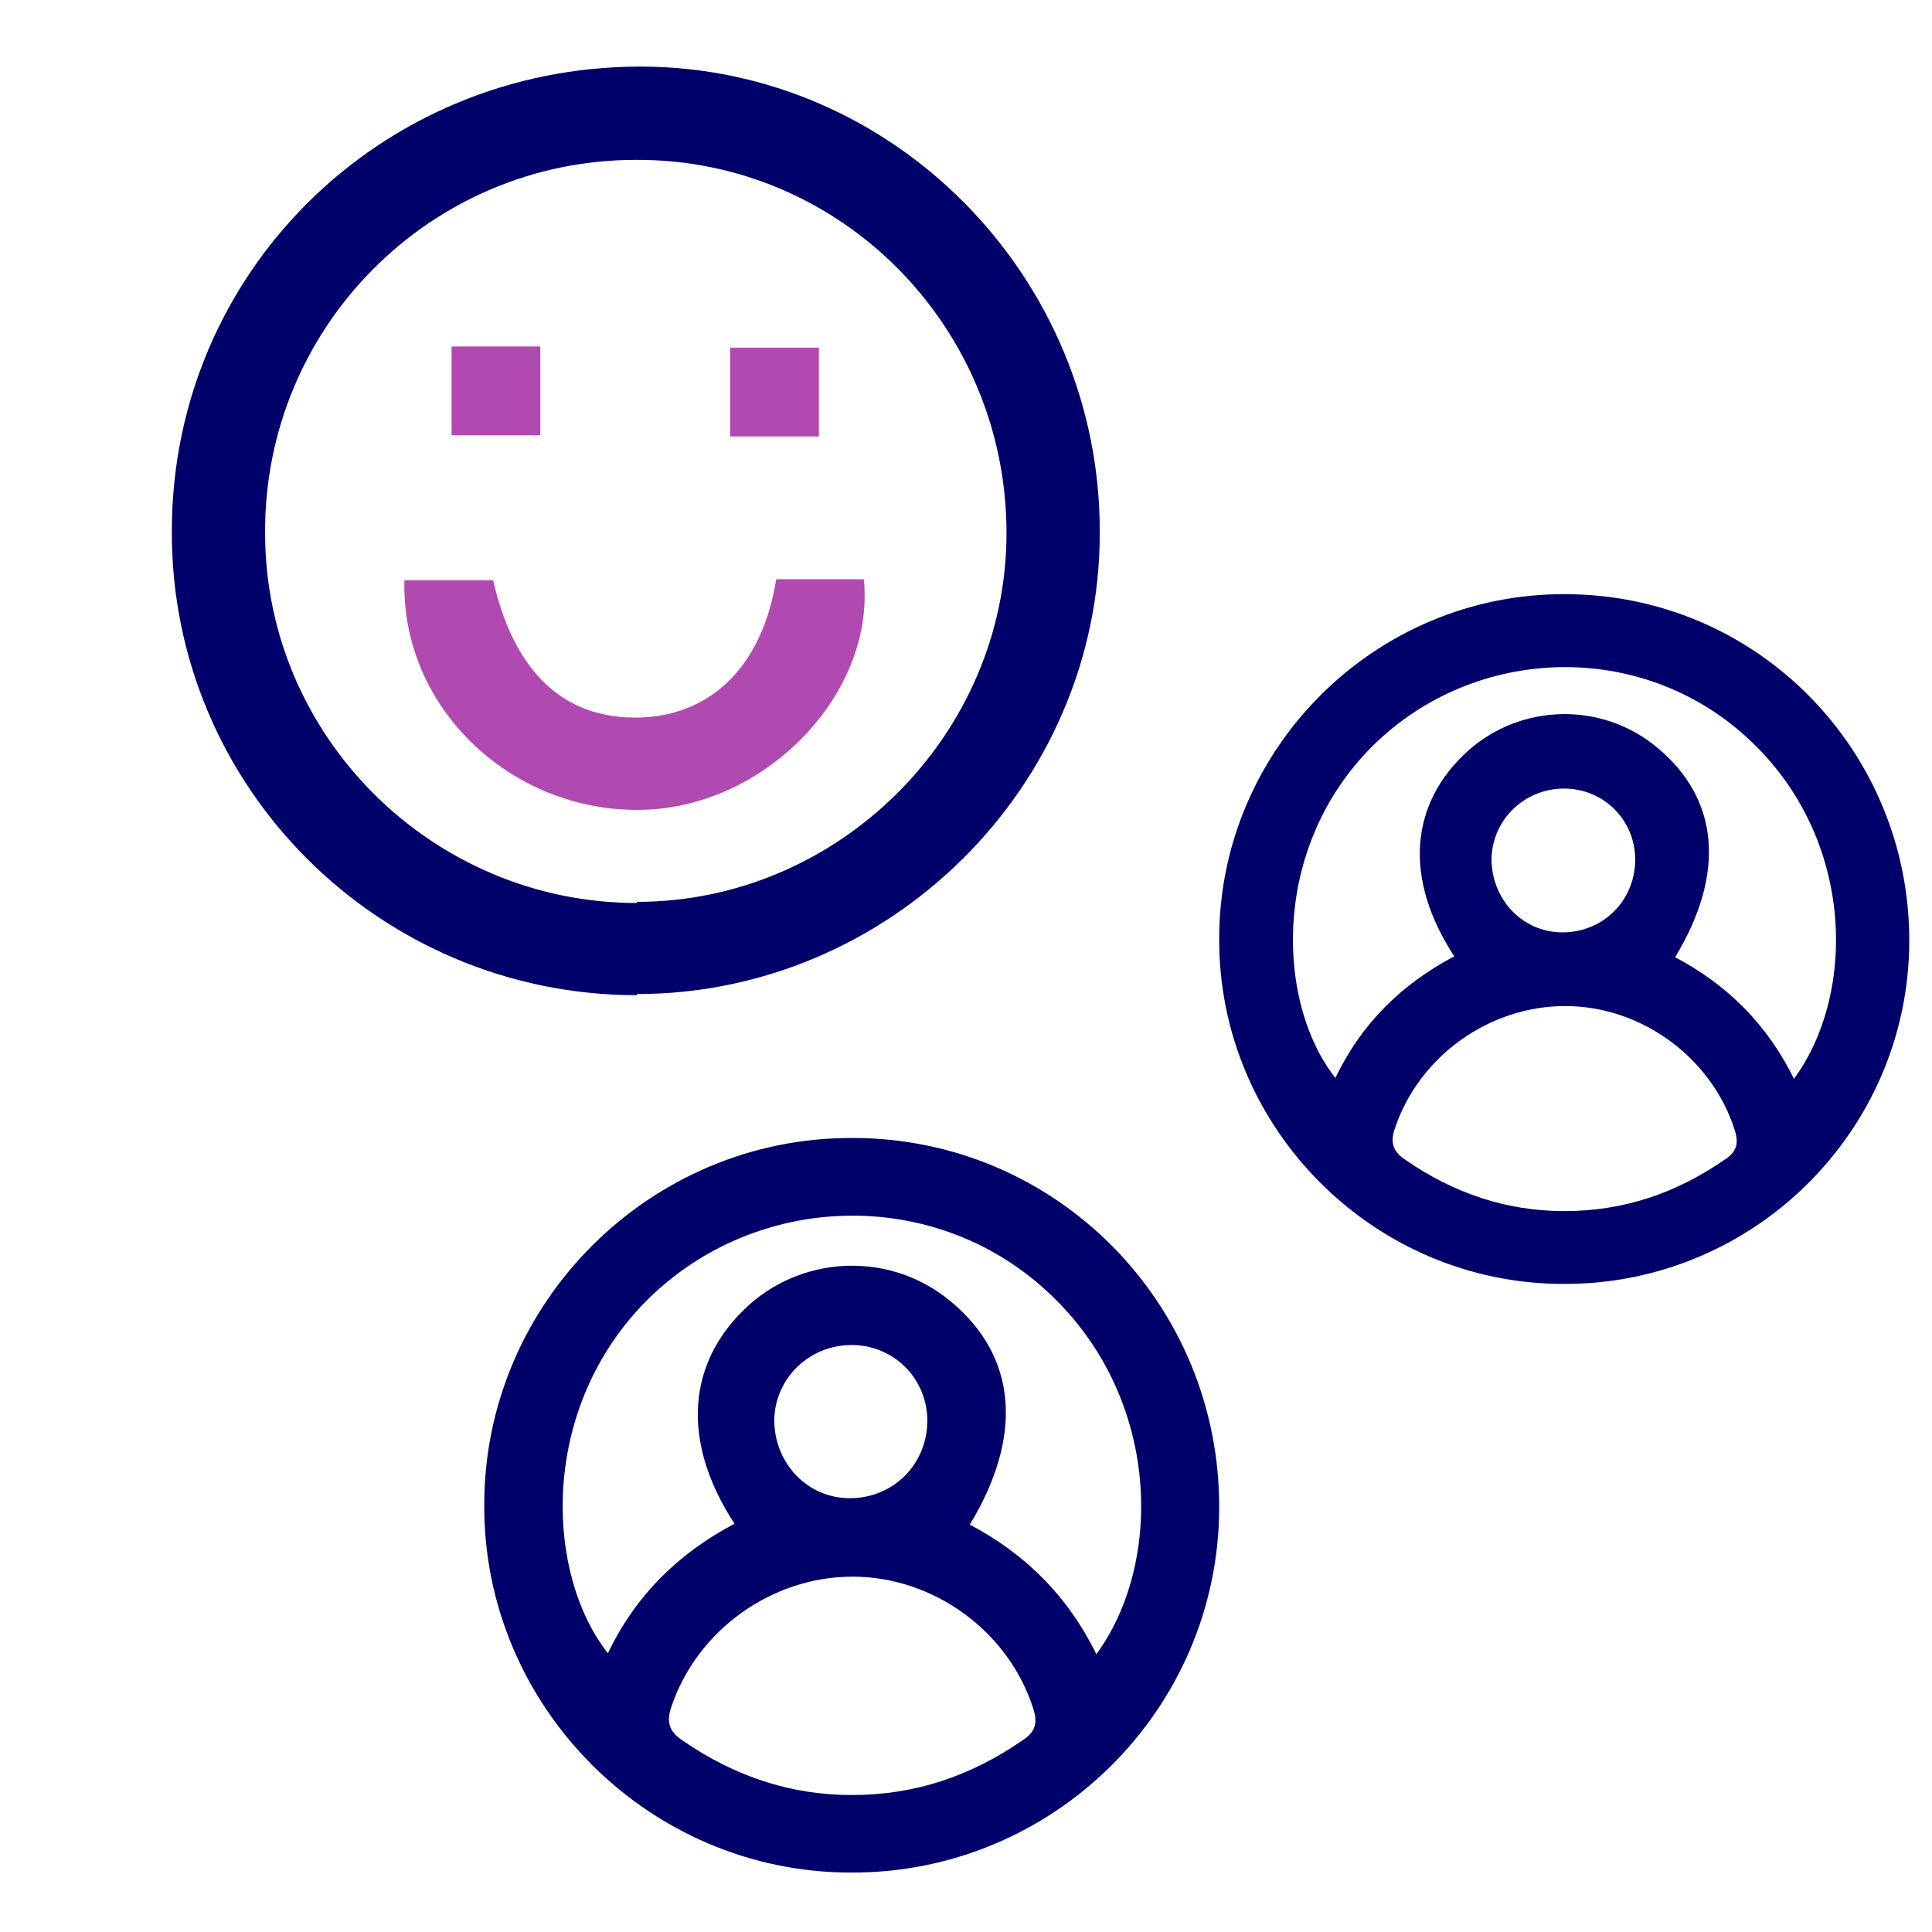
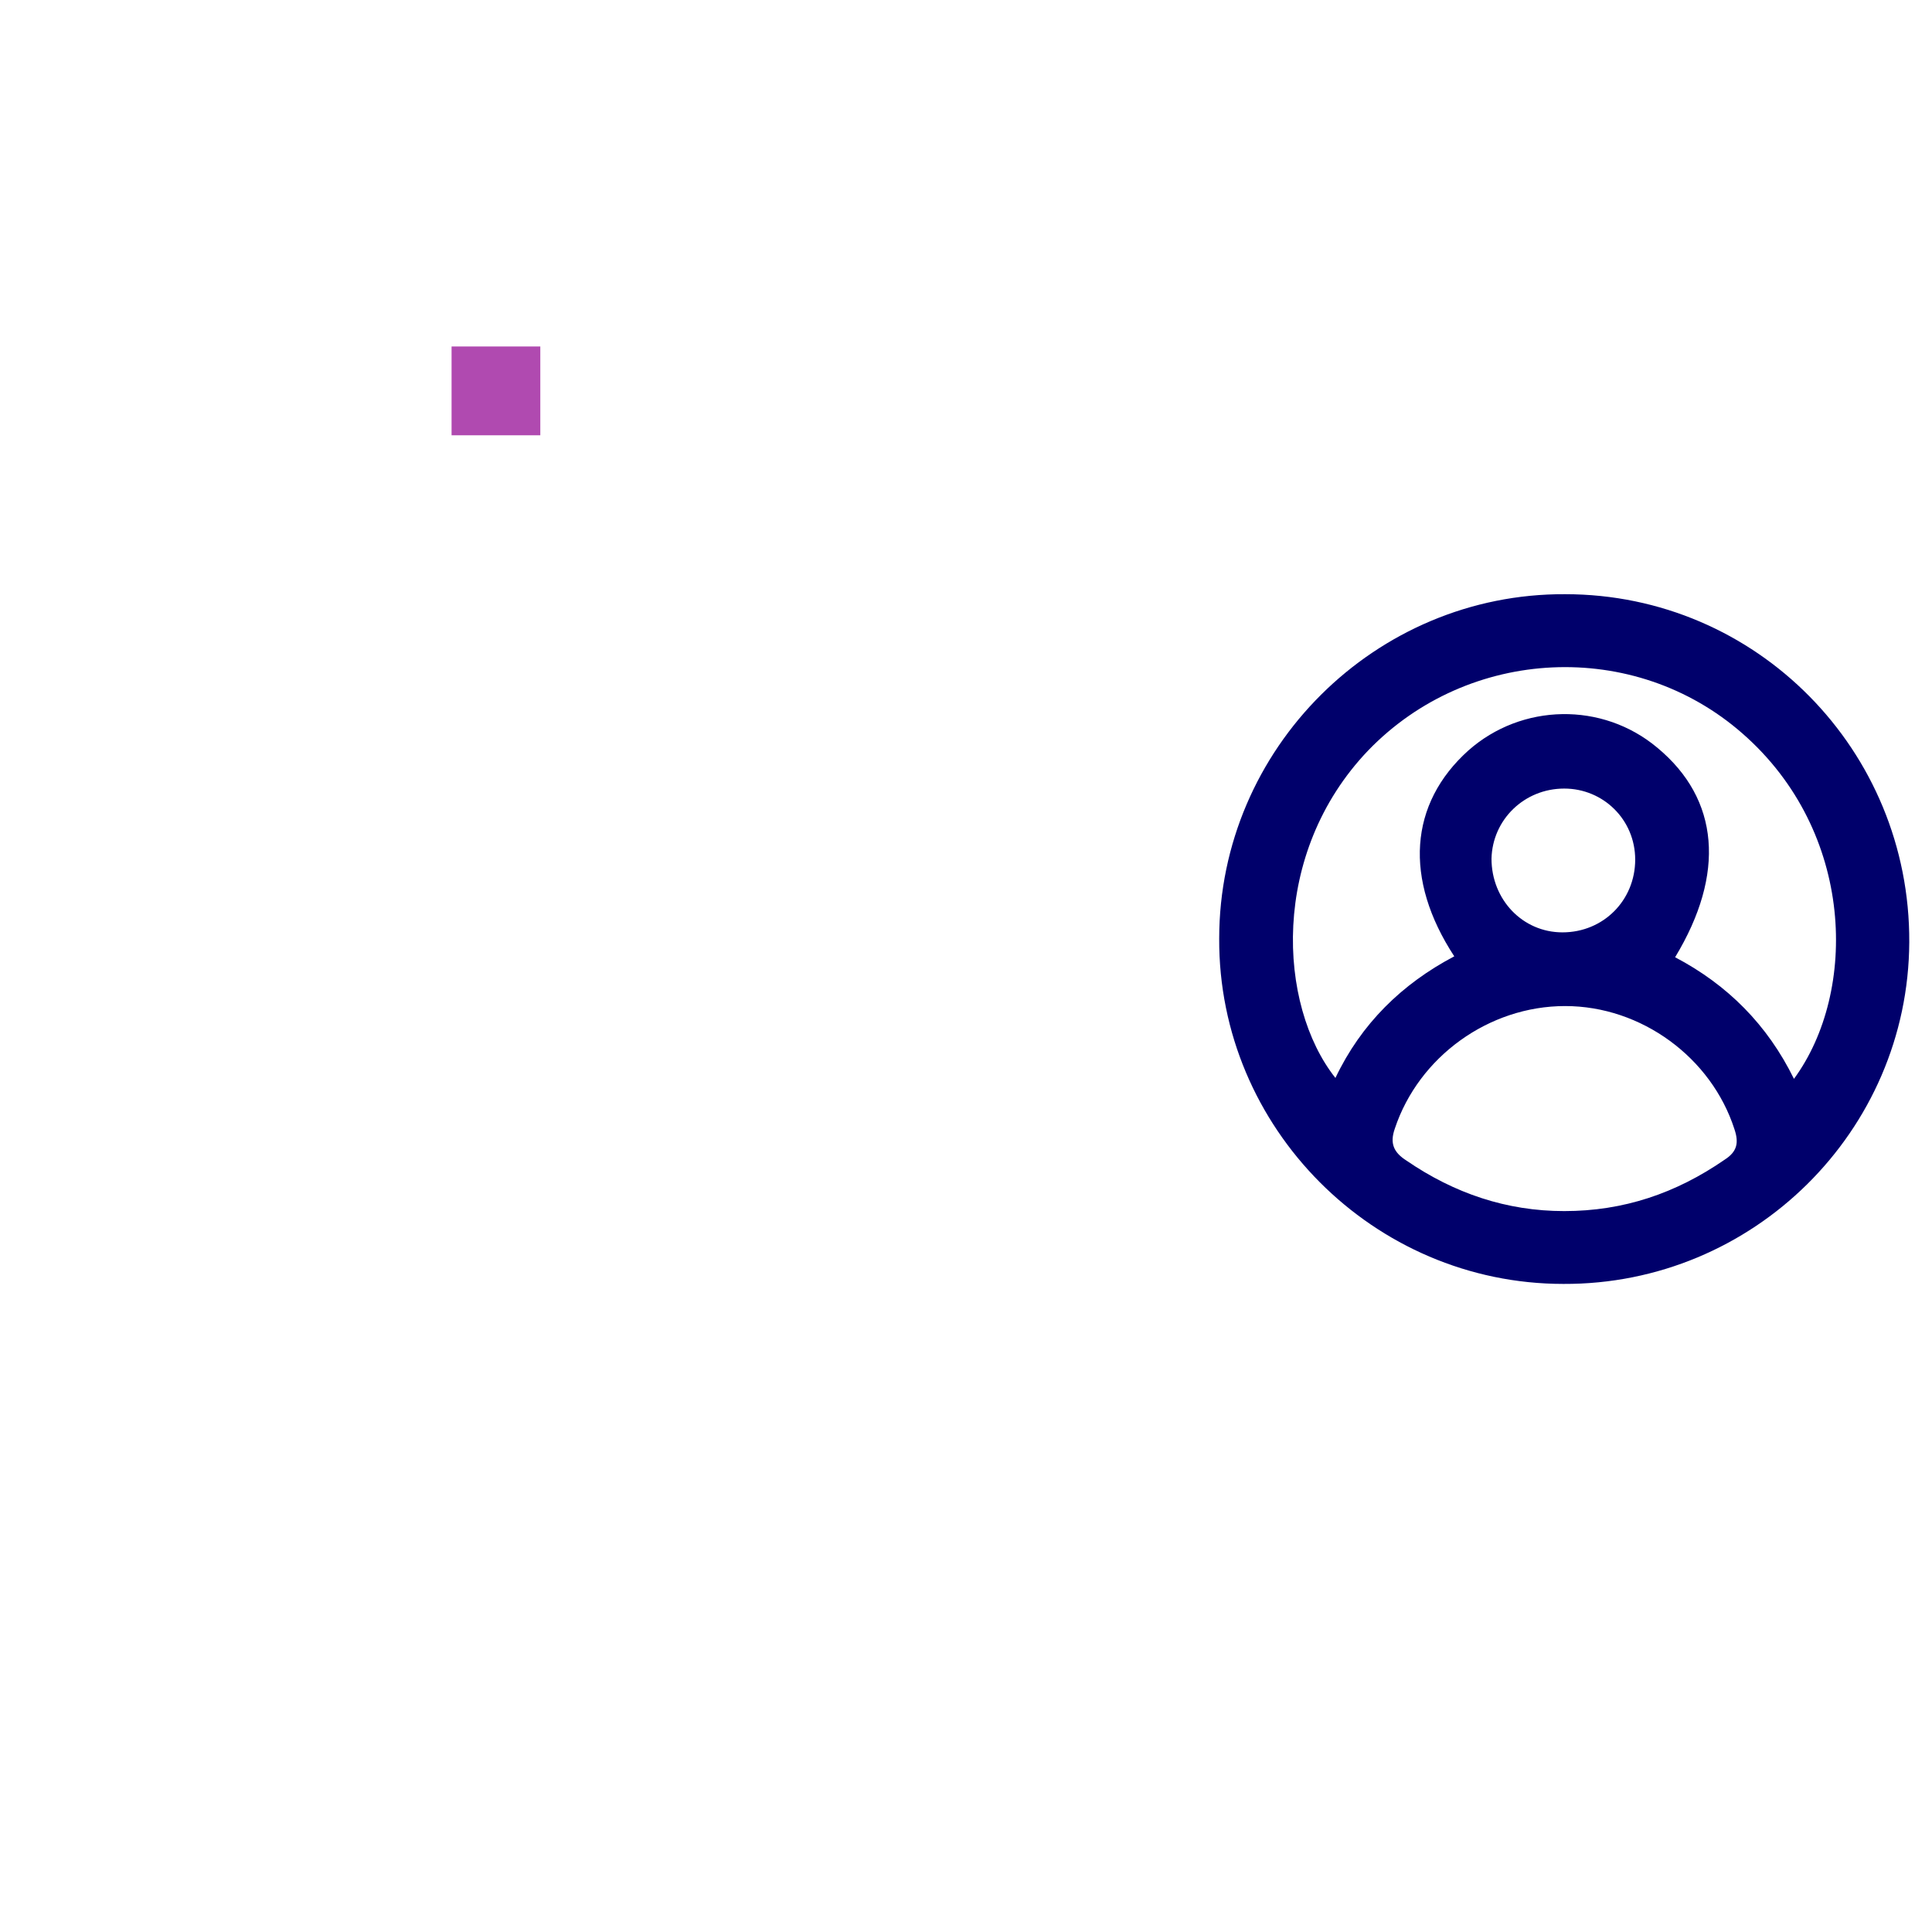
<svg xmlns="http://www.w3.org/2000/svg" version="1.1" id="Layer_1" x="0px" y="0px" viewBox="0 0 56 56" style="enable-background:new 0 0 56 56;" xml:space="preserve">
  <style type="text/css">
	.st0{fill:none;}
	.st1{fill:#00006B;}
	.st2{fill:#B04AB0;}
</style>
  <g>
-     <rect class="st0" width="56" height="56" />
    <path class="st1" d="M45.366,17.223c5.553,0,10.001,4.528,9.975,10.086   c-0.026,5.48-4.525,9.931-10.027,9.906c-5.502,0-10.001-4.528-9.975-10.009   C35.339,21.7,39.864,17.197,45.366,17.223z M48.554,27.746   c1.517,0.798,2.674,1.955,3.445,3.525c1.851-2.521,1.774-7.153-1.491-10.009   c-3.137-2.753-7.944-2.521-10.849,0.489c-2.854,2.984-2.622,7.384-0.951,9.494   c0.745-1.569,1.928-2.727,3.445-3.525c-1.465-2.238-1.311-4.425,0.411-5.969   c1.543-1.364,3.882-1.415,5.476-0.077C49.839,23.166,50.019,25.327,48.554,27.746   z M45.34,35.104c1.722,0,3.239-0.515,4.653-1.492   c0.36-0.231,0.411-0.489,0.283-0.875c-0.669-2.084-2.7-3.576-4.91-3.576   c-2.211,0-4.242,1.467-4.936,3.551c-0.154,0.437-0.026,0.695,0.334,0.926   C42.152,34.59,43.669,35.104,45.34,35.104z M45.34,22.857   c-1.157,0-2.082,0.9-2.108,2.033c0,1.184,0.9,2.135,2.057,2.135   c1.183,0,2.108-0.926,2.108-2.11C47.396,23.758,46.471,22.857,45.34,22.857z" />
-     <path class="st1" d="M24.715,32.985c5.915,0,10.652,4.823,10.624,10.742   c-0.027,5.837-4.819,10.578-10.679,10.55c-5.86,0-10.652-4.823-10.624-10.66   C14.035,37.753,18.855,32.957,24.715,32.985z M28.11,44.193   c1.616,0.849,2.848,2.083,3.669,3.754c1.972-2.686,1.889-7.618-1.588-10.66   c-3.341-2.932-8.461-2.686-11.556,0.521c-3.039,3.179-2.793,7.865-1.013,10.112   c0.794-1.672,2.054-2.905,3.669-3.754c-1.561-2.384-1.397-4.713,0.438-6.358   c1.643-1.452,4.135-1.507,5.833-0.082C29.479,39.315,29.671,41.617,28.11,44.193   z M24.687,52.03c1.835,0,3.45-0.548,4.956-1.589c0.383-0.247,0.438-0.521,0.301-0.932   c-0.712-2.22-2.875-3.809-5.23-3.809s-4.518,1.562-5.257,3.782   c-0.164,0.466-0.027,0.74,0.356,0.987C21.292,51.482,22.907,52.03,24.687,52.03z    M24.687,38.986c-1.232,0-2.218,0.959-2.245,2.165   c0,1.261,0.958,2.275,2.191,2.275c1.26,0,2.245-0.986,2.245-2.247   C26.878,39.945,25.892,38.986,24.687,38.986z" />
-     <path class="st1" d="M18.461,28.846c-7.456,0-13.513-6.028-13.48-13.458   c0-7.495,6.056-13.458,13.578-13.458c7.359,0,13.35,6.126,13.318,13.523   c0,7.332-6.089,13.36-13.415,13.36V28.846z M18.461,26.141   c5.861,0,10.713-4.855,10.713-10.688c0-5.996-4.819-10.851-10.745-10.819   c-5.959,0-10.778,4.855-10.745,10.819c0,5.898,4.852,10.721,10.778,10.721V26.141z" />
-     <path class="st2" d="M22.499,16.789h2.54c0.326,3.259-2.735,6.517-6.284,6.68   c-3.842,0.163-7.131-2.9-7.033-6.648h2.572c0.619,2.705,2.084,4.041,4.266,3.976   C20.643,20.732,22.108,19.266,22.499,16.789z" />
    <path class="st2" d="M13.089,10.043h2.572V12.617h-2.572V10.043z" />
-     <path class="st2" d="M23.736,12.651h-2.572v-2.574h2.572V12.651z" />
  </g>
</svg>